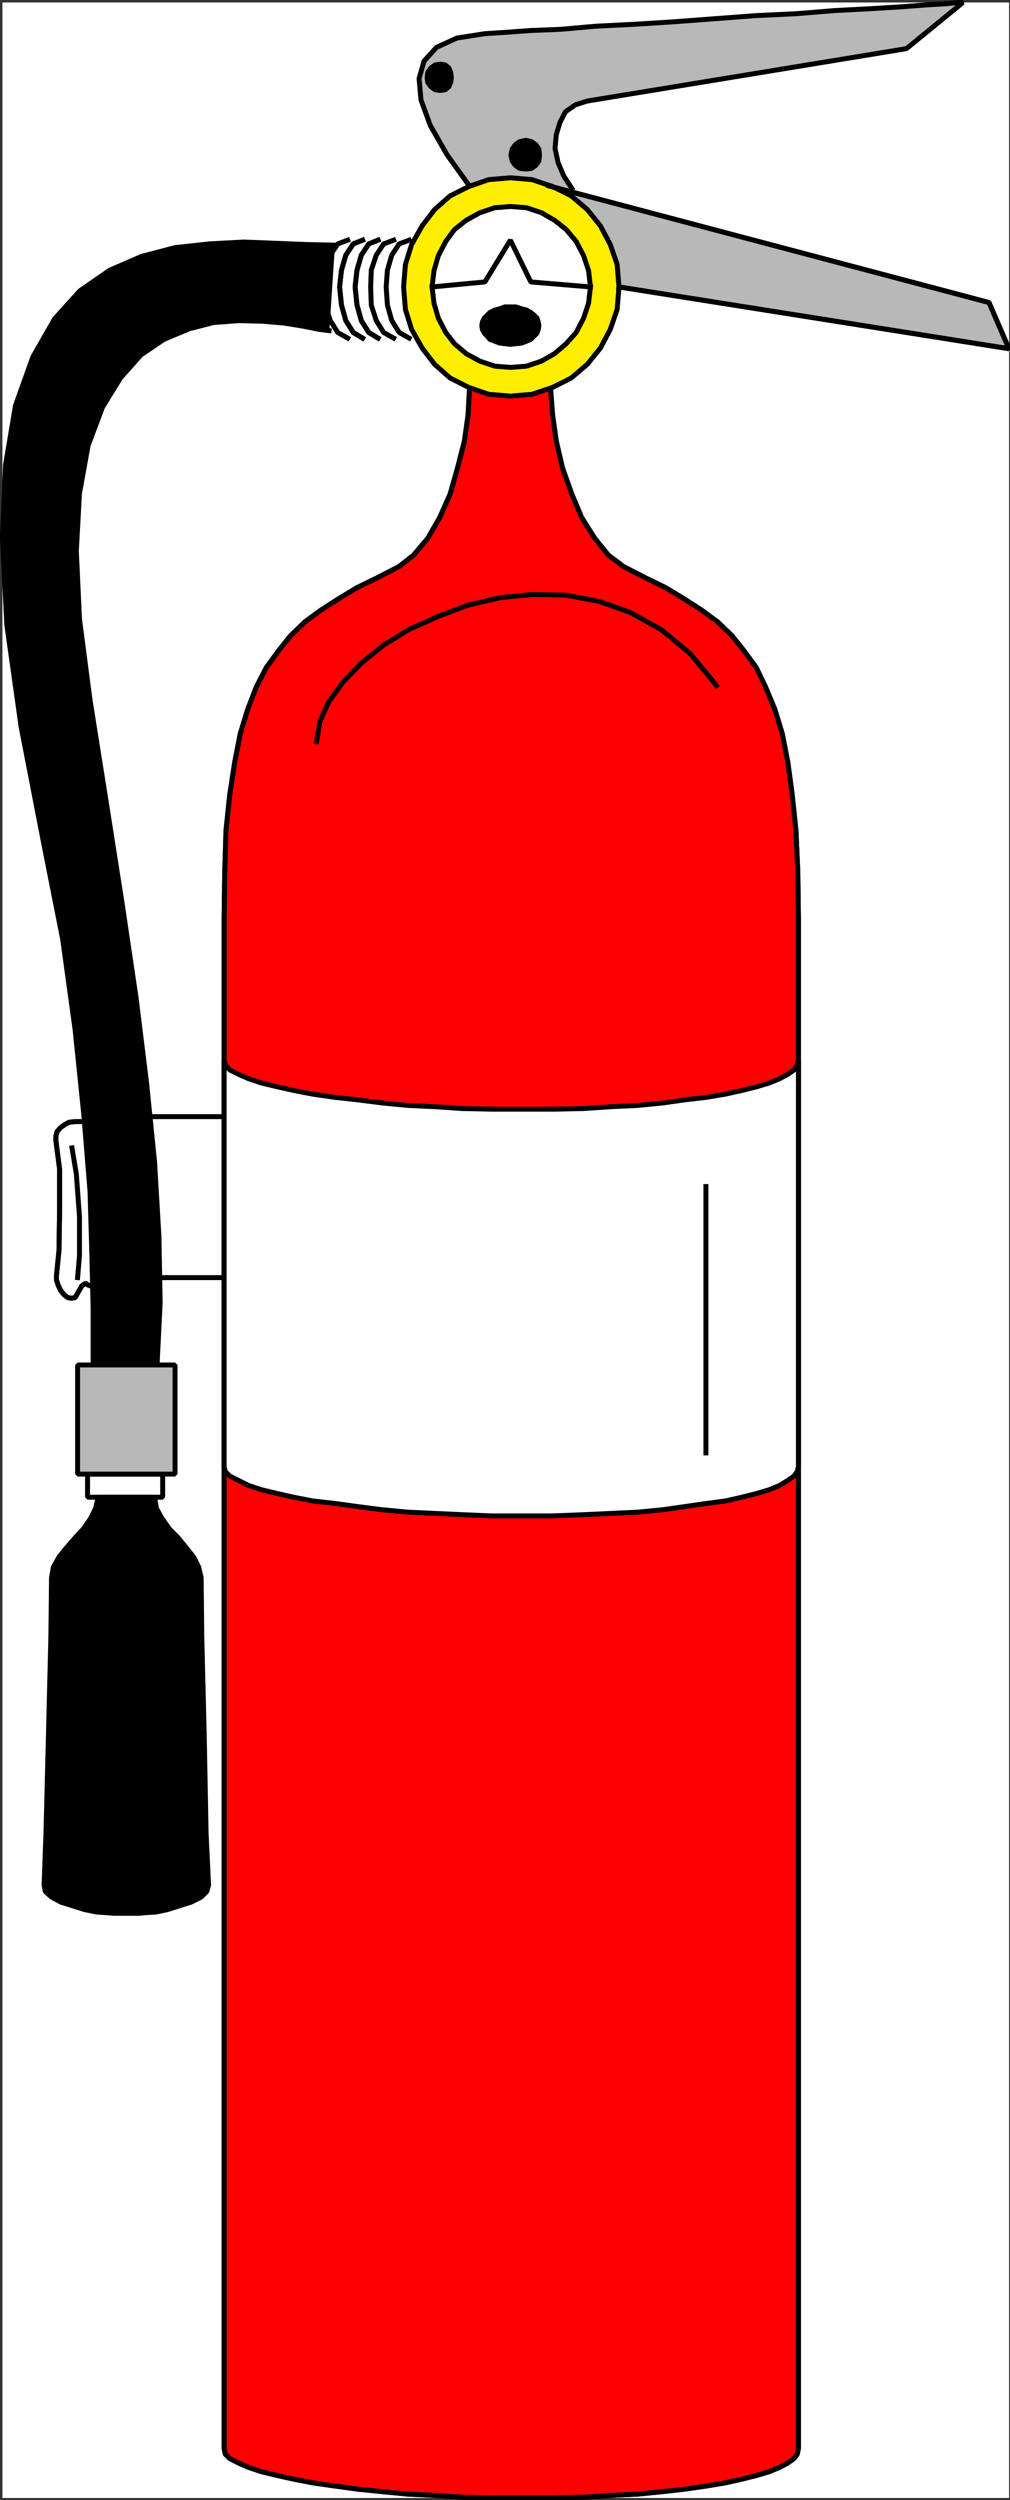
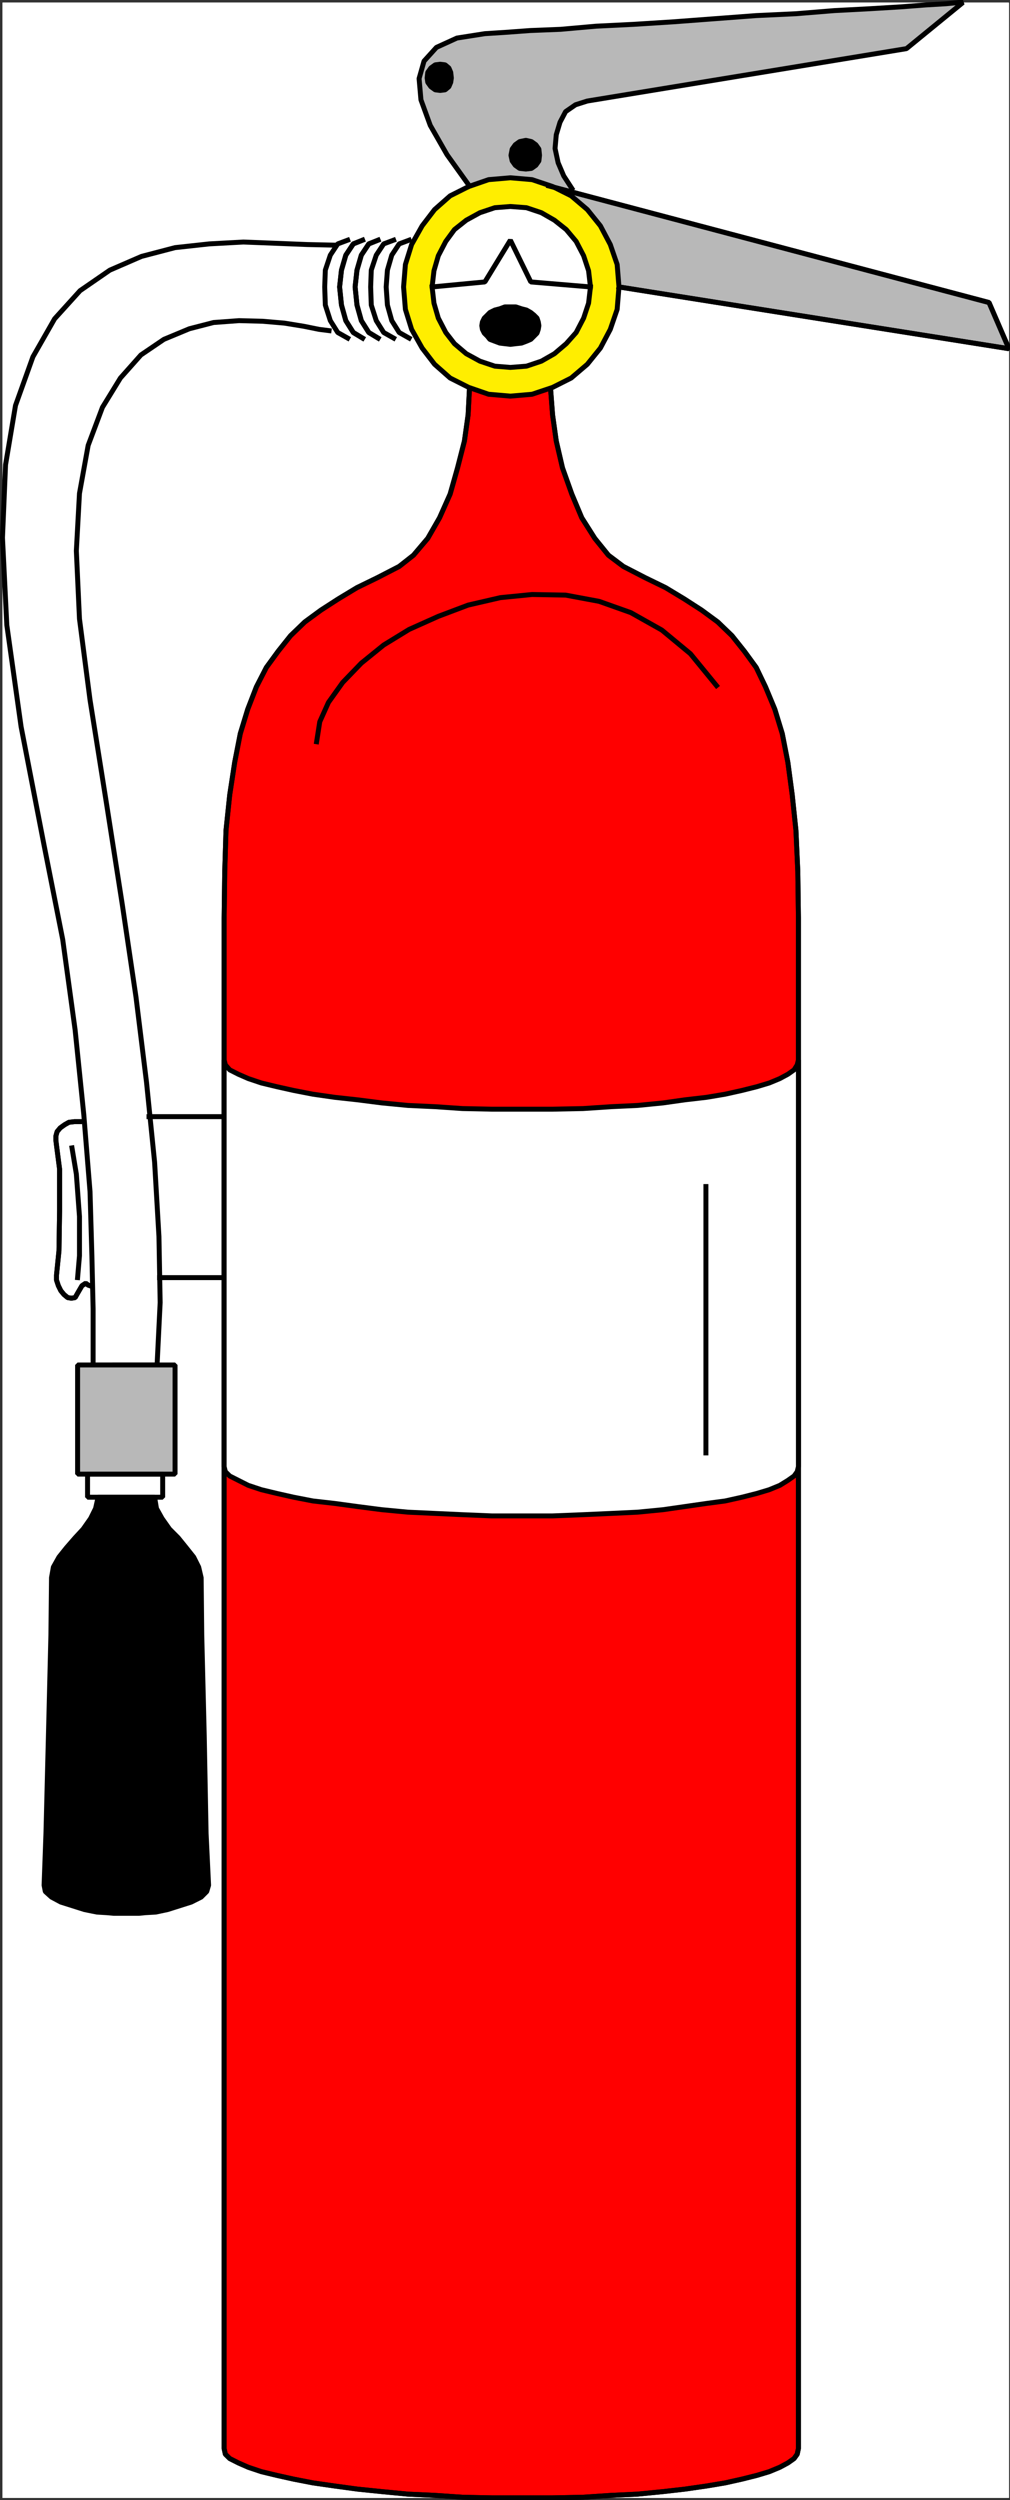
<svg xmlns="http://www.w3.org/2000/svg" width="1211.686" height="2998.72">
  <rect width="100%" height="100%" fill="#333333" stroke="none" />
  <defs>
    <clipPath id="a">
      <path d="M0 0h1207.418v2992.184H0Zm0 0" />
    </clipPath>
    <clipPath id="b">
      <path d="M655 219h552.418v196H655Zm0 0" />
    </clipPath>
    <clipPath id="c">
      <path d="M654 218h553.418v197H654Zm0 0" />
    </clipPath>
    <clipPath id="d">
      <path d="M261 460h699v2534.79H261Zm0 0" />
    </clipPath>
    <clipPath id="e">
      <path d="M651 214h557.719v205H651Zm0 0" />
    </clipPath>
  </defs>
  <path fill="#fff" d="M2.967 2996.114h1207.418V2.97H2.967Zm0 0" />
  <g clip-path="url(#a)" transform="translate(2.967 3.93)">
    <path fill="#fff" fill-rule="evenodd" stroke="#fff" stroke-linecap="square" stroke-linejoin="bevel" stroke-miterlimit="10" stroke-width=".729" d="M0 2992.184h1207.418V-.961H0Zm0 0" />
  </g>
  <g clip-path="url(#b)" transform="translate(2.967 3.93)">
    <path fill="#ccc" fill-rule="evenodd" d="m655.469 219.059 528.086 139.886 23.863 55.383-467.805-74.086zm0 0" />
  </g>
  <g clip-path="url(#c)" transform="translate(2.967 3.93)">
    <path fill="none" stroke="#ccc" stroke-linecap="square" stroke-linejoin="bevel" stroke-miterlimit="10" stroke-width=".729" d="m655.469 219.059 528.086 139.886 23.863 55.383-467.805-74.086zm0 0" />
  </g>
  <path fill="red" fill-rule="evenodd" stroke="red" stroke-linecap="square" stroke-linejoin="bevel" stroke-miterlimit="10" stroke-width=".729" d="m660.678 468.38 2.238 29.226 4.43 31.418 7.45 32.145 11.202 31.469 11.93 28.394 15.633 24.695 16.36 20.215 17.921 13.496 26.047 13.442 24.594 11.98 22.351 13.496 20.84 13.442 19.379 14.222 17.09 16.465 14.902 18.703 14.168 19.434 11.153 23.234 11.199 26.938 8.91 29.176 6.719 34.437 5.21 38.867 4.481 42.672 2.242 49.39.73 55.38V2936.98l-1.46 6.774-3.75 5.21-7.453 5.262-9.688 5.211-12.66 5.262-14.902 4.48-17.871 4.481-20.11 4.48-22.351 3.75-26.051 3.754-26.102 2.97-30.531 3.019-31.988 1.511-33.551 2.243-36.473.726h-72.992l-35.008-.726-32.773-2.243-32.77-1.511-31.312-3.02-29.02-2.969-27.562-3.753-26.102-3.75-23.078-4.48-20.113-4.481-18.598-4.48-15.683-5.263-11.88-5.21-10.417-5.262-5.262-5.211-1.461-6.774V1100.716l.73-55.38 1.512-49.39 4.48-42.672 5.938-38.867 6.723-34.437 8.906-29.176 10.422-26.938 11.93-23.234 14.172-19.434 14.902-18.703 17.086-16.465 19.383-14.222 20.84-13.442 22.351-13.496 24.59-11.98 26.05-13.442 17.141-13.496 17.14-20.214 14.173-24.696 12.66-28.394 8.91-31.47 8.23-32.144 4.43-31.418 1.512-29.226zm0 0" />
  <path fill="#b8b8b8" fill-rule="evenodd" stroke="#b8b8b8" stroke-linecap="square" stroke-linejoin="bevel" stroke-miterlimit="10" stroke-width=".729" d="m563.096 222.99-26.832-37.462-20.113-35.168-11.149-30.632-2.238-25.477 5.937-20.945 14.903-16.465 24.59-11.2 33.5-5.261 23.863-1.512 30.531-2.242 36.52-1.457 42.41-3.75 45.484-2.242 47.672-3.024 49.86-3.75 49.18-3.699 47.671-2.238 46.16-3.754 42.465-2.238 37.25-2.243 29.8-2.293 24.59-1.457 14.903-1.511h5.21l-67.784 55.383-382.883 62.832-14.117 4.48-11.93 8.234-6.723 12.762-4.48 14.953-1.457 16.465 3.7 17.191 6.718 15.735 9.691 14.953zm0 0" />
  <path fill="#b8b8b8" fill-rule="evenodd" stroke="#b8b8b8" stroke-linecap="square" stroke-linejoin="bevel" stroke-miterlimit="10" stroke-width=".729" d="m658.436 222.99 528.086 139.886 23.863 55.383-467.805-74.086zm0 0" />
  <path fill="#fe0" fill-rule="evenodd" stroke="#fe0" stroke-linecap="square" stroke-linejoin="bevel" stroke-miterlimit="10" stroke-width=".729" d="m612.276 475.153 26.05-2.242 24.59-8.23 22.352-11.254 19.328-16.465 15.684-19.43 11.878-22.457 8.23-23.965 2.192-26.937-2.191-26.934-8.23-23.914-11.88-22.457-15.683-19.484-19.328-16.465-22.352-11.2-24.59-8.234-26.05-2.238-26.102 2.238-23.809 8.235-22.351 11.199-18.652 16.465-14.899 19.484-12.66 22.457-7.453 23.914-2.188 26.934 2.188 26.937 7.453 23.965 12.66 22.457 14.899 19.43 18.652 16.465 22.351 11.254 23.81 8.23zm0 0" />
  <path fill="none" stroke="#000" stroke-linecap="square" stroke-linejoin="bevel" stroke-miterlimit="10" stroke-width="5.939" d="m612.276 475.153 26.05-2.242 24.59-8.23 22.352-11.254 19.328-16.465 15.684-19.43 11.878-22.457 8.23-23.965 2.192-26.937-2.191-26.934-8.23-23.914-11.88-22.457-15.683-19.484-19.328-16.465-22.352-11.2-24.59-8.234-26.05-2.238-26.102 2.238-23.809 8.235-22.351 11.199-18.652 16.465-14.899 19.484-12.66 22.457-7.453 23.914-2.188 26.934 2.188 26.937 7.453 23.965 12.66 22.457 14.899 19.43 18.652 16.465 22.351 11.254 23.81 8.23zm0 0" />
  <path fill="#fff" fill-rule="evenodd" stroke="#fff" stroke-linecap="square" stroke-linejoin="bevel" stroke-miterlimit="10" stroke-width=".729" d="m612.276 440.716 19.328-1.512 17.87-5.992 15.684-8.961 14.118-11.984 11.933-13.442 8.961-17.242 5.938-17.926 2.242-19.484-2.242-19.434-5.938-17.972-8.96-17.196-11.934-14.222-14.118-11.2-15.683-9.015-17.871-5.992-19.328-1.457-18.653 1.457-17.867 5.992-16.414 9.015-14.117 11.2-10.422 14.222-8.96 17.196-5.212 17.972-2.238 19.434 2.238 19.484 5.211 17.926 8.961 17.242 10.422 13.442 14.117 11.984 16.414 8.96 17.867 5.993zm0 0" />
-   <path fill="none" stroke="#000" stroke-linecap="square" stroke-linejoin="bevel" stroke-miterlimit="10" stroke-width="5.939" d="m612.276 440.716 19.328-1.512 17.87-5.992 15.684-8.961 14.118-11.984 11.933-13.442 8.961-17.242 5.938-17.926 2.242-19.484-2.242-19.434-5.938-17.972-8.96-17.196-11.934-14.222-14.118-11.2-15.683-9.015-17.871-5.992-19.328-1.457-18.653 1.457-17.867 5.992-16.414 9.015-14.117 11.2-10.422 14.222-8.96 17.196-5.212 17.972-2.238 19.434 2.238 19.484 5.211 17.926 8.961 17.242 10.422 13.442 14.117 11.984 16.414 8.96 17.867 5.993zm0 0" />
+   <path fill="none" stroke="#000" stroke-linecap="square" stroke-linejoin="bevel" stroke-miterlimit="10" stroke-width="5.939" d="m612.276 440.716 19.328-1.512 17.87-5.992 15.684-8.961 14.118-11.984 11.933-13.442 8.961-17.242 5.938-17.926 2.242-19.484-2.242-19.434-5.938-17.972-8.96-17.196-11.934-14.222-14.118-11.2-15.683-9.015-17.871-5.992-19.328-1.457-18.653 1.457-17.867 5.992-16.414 9.015-14.117 11.2-10.422 14.222-8.96 17.196-5.212 17.972-2.238 19.434 2.238 19.484 5.211 17.926 8.961 17.242 10.422 13.442 14.117 11.984 16.414 8.96 17.867 5.993z" />
  <g fill="none" stroke="#000" stroke-linecap="square" stroke-linejoin="bevel" stroke-miterlimit="10" stroke-width="5.939" clip-path="url(#d)" transform="translate(2.967 3.93)">
    <path d="m657.71 464.45 2.24 29.226 4.429 31.418 7.45 32.144 11.202 31.469 11.93 28.395 15.633 24.695 16.36 20.215 17.921 13.496 26.047 13.441 24.594 11.98 22.351 13.497 20.84 13.441 19.379 14.223 17.09 16.465 14.902 18.703 14.168 19.433 11.152 23.235 11.2 26.937 8.91 29.176 6.719 34.438 5.21 38.867 4.481 42.672 2.242 49.39.73 55.38V2933.05l-1.46 6.773-3.75 5.211-7.453 5.262-9.688 5.21-12.66 5.263-14.902 4.48-17.872 4.48-20.109 4.48-22.351 3.75-26.051 3.755-26.102 2.969-30.531 3.02-31.988 1.51-33.551 2.243-36.473.727h-72.992l-35.008-.727-32.773-2.242-32.77-1.512-31.312-3.02-29.02-2.968-27.562-3.754-26.102-3.75-23.078-4.48-20.113-4.481-18.598-4.48-15.683-5.262-11.88-5.211-10.417-5.262-5.262-5.21-1.461-6.774V1096.785l.73-55.379 1.512-49.39 4.48-42.672 5.938-38.867 6.723-34.438 8.906-29.176 10.422-26.937 11.93-23.235 14.171-19.433 14.903-18.703 17.086-16.465 19.383-14.223 20.84-13.441 22.351-13.496 24.59-11.98 26.05-13.442 17.141-13.496 17.14-20.215 14.173-24.695 12.66-28.395 8.91-31.469 8.23-32.144 4.43-31.418 1.512-29.227" />
    <path d="m657.71 464.45 2.24 29.226 4.429 31.418 7.45 32.144 11.202 31.469 11.93 28.395 15.633 24.695 16.36 20.215 17.921 13.496 26.047 13.441 24.594 11.98 22.351 13.497 20.84 13.441 19.379 14.223 17.09 16.465 14.902 18.703 14.168 19.433 11.152 23.235 11.2 26.937 8.91 29.176 6.719 34.438 5.21 38.867 4.481 42.672 2.242 49.39.73 55.38V2933.05l-1.46 6.773-3.75 5.211-7.453 5.262-9.688 5.21-12.66 5.263-14.902 4.48-17.872 4.48-20.109 4.48-22.351 3.75-26.051 3.755-26.102 2.969-30.531 3.02-31.988 1.51-33.551 2.243-36.473.727h-72.992l-35.008-.727-32.773-2.242-32.77-1.512-31.312-3.02-29.02-2.968-27.562-3.754-26.102-3.75-23.078-4.48-20.113-4.481-18.598-4.48-15.683-5.262-11.88-5.211-10.417-5.262-5.262-5.21-1.461-6.774V1096.785l.73-55.379 1.512-49.39 4.48-42.672 5.938-38.867 6.723-34.438 8.906-29.176 10.422-26.937 11.93-23.235 14.171-19.433 14.903-18.703 17.086-16.465 19.383-14.223 20.84-13.441 22.351-13.496 24.59-11.98 26.05-13.442 17.141-13.496 17.14-20.215 14.173-24.695 12.66-28.395 8.91-31.469 8.23-32.144 4.43-31.418 1.512-29.227" />
  </g>
  <path fill="#fff" fill-rule="evenodd" stroke="#fff" stroke-linecap="square" stroke-linejoin="bevel" stroke-miterlimit="10" stroke-width=".729" d="m268.885 1759.208 1.461 5.992 5.262 5.211 10.418 5.262 11.879 5.992 15.683 5.21 18.598 4.481 20.113 4.532 23.078 4.48 26.102 2.969 27.562 3.754 29.02 3.75 31.312 2.969 32.77 1.511 32.773 1.512 35.008 1.457h72.992l36.473-1.457 33.55-1.512 31.989-1.511 30.531-2.97 26.102-3.75 26.05-3.753 22.352-2.969 20.11-4.48 17.87-4.532 14.903-4.48 12.66-5.211 9.688-5.992 7.453-5.262 3.75-5.21 1.46-5.993v-487.914l-1.46 5.992-3.75 5.988-7.453 5.266-9.688 5.207-12.66 5.262-14.902 4.48-17.871 4.48-20.11 4.481-22.351 3.754-26.051 3.02-26.102 3.699-30.531 3.023-31.988 1.512-33.551 2.238-36.473.73h-72.992l-35.008-.73-32.773-2.238-32.77-1.512-31.312-3.023-29.02-3.7-27.562-3.019-26.102-3.754-23.078-4.48-20.113-4.48-18.598-4.481-15.683-5.262-11.88-5.207-10.417-5.266-5.262-5.988-1.461-5.992zm0 0" />
  <path fill="none" stroke="#000" stroke-linecap="square" stroke-linejoin="bevel" stroke-miterlimit="10" stroke-width="5.939" d="m268.885 1759.208 1.461 5.992 5.262 5.211 10.418 5.262 11.879 5.992 15.683 5.21 18.598 4.481 20.113 4.532 23.078 4.48 26.102 2.969 27.562 3.754 29.02 3.75 31.312 2.969 32.77 1.511 32.773 1.512 35.008 1.457h72.992l36.473-1.457 33.55-1.512 31.989-1.511 30.531-2.97 26.102-3.75 26.05-3.753 22.352-2.969 20.11-4.48 17.87-4.532 14.903-4.48 12.66-5.211 9.688-5.992 7.453-5.262 3.75-5.21 1.46-5.993v-487.914l-1.46 5.992-3.75 5.988-7.453 5.266-9.688 5.207-12.66 5.262-14.902 4.48-17.871 4.48-20.11 4.481-22.351 3.754-26.051 3.02-26.102 3.699-30.531 3.023-31.988 1.512-33.551 2.238-36.473.73h-72.992l-35.008-.73-32.773-2.238-32.77-1.512-31.312-3.023-29.02-3.7-27.562-3.019-26.102-3.754-23.078-4.48-20.113-4.48-18.598-4.481-15.683-5.262-11.88-5.207-10.417-5.266-5.262-5.988-1.461-5.992zM563.096 222.99l-26.832-37.462-20.113-35.168-11.149-30.632-2.238-25.477 5.937-20.945 14.903-16.465 24.59-11.2 33.5-5.261 23.863-1.512 30.531-2.242 36.52-1.457 42.41-3.75 45.484-2.242 47.672-3.024 49.86-3.75 49.18-3.699 47.671-2.238 46.16-3.754 42.465-2.238 37.25-2.243 29.8-2.293 24.59-1.457 14.903-1.511h5.21l-67.784 55.383-382.883 62.832-14.117 4.48-11.93 8.234-6.723 12.762-4.48 14.953-1.457 16.465 3.7 17.191 6.718 15.735 9.691 14.953" />
  <g fill="none" stroke="#000" stroke-linecap="square" stroke-linejoin="bevel" stroke-miterlimit="10" stroke-width="5.939" clip-path="url(#e)" transform="translate(2.967 3.93)">
    <path d="m655.469 219.059 528.086 139.886 23.863 55.383-467.805-74.086" />
    <path d="m655.469 219.059 528.086 139.886 23.863 55.383-467.805-74.086" />
  </g>
  <path fill="none" stroke="#000" stroke-linecap="square" stroke-linejoin="bevel" stroke-miterlimit="10" stroke-width="5.939" d="m490.83 288.063-11.93 4.48-8.91 13.493-5.21 17.977-1.508 20.16 1.508 21.726 5.21 18.704 8.91 14.222 11.93 6.723" />
  <path fill="none" stroke="#000" stroke-linecap="square" stroke-linejoin="bevel" stroke-miterlimit="10" stroke-width="5.939" d="m472.233 288.063-11.934 4.48-8.906 13.493-5.992 17.977-.73 20.16.73 21.726 5.992 18.704 8.906 14.222 11.934 6.723" />
  <path fill="none" stroke="#000" stroke-linecap="square" stroke-linejoin="bevel" stroke-miterlimit="10" stroke-width="5.939" d="m453.58 288.063-11.148 4.48-8.961 13.493-5.211 17.977-2.242 20.16 2.242 21.726 5.211 18.704 8.96 14.222 11.15 6.723" />
  <path fill="none" stroke="#000" stroke-linecap="square" stroke-linejoin="bevel" stroke-miterlimit="10" stroke-width="5.939" d="m453.58 288.063-11.148 4.48-8.961 13.493-5.211 17.977-2.242 20.16 2.242 21.726 5.211 18.704 8.96 14.222 11.15 6.723" />
  <path fill="none" stroke="#000" stroke-linecap="square" stroke-linejoin="bevel" stroke-miterlimit="10" stroke-width="5.939" d="m434.979 288.063-11.149 4.48-8.96 13.493-5.212 17.977-2.238 20.16 2.238 21.726 5.211 18.704 8.961 14.222 11.149 6.723" />
  <path fill="none" stroke="#000" stroke-linecap="square" stroke-linejoin="bevel" stroke-miterlimit="10" stroke-width="5.939" d="m434.979 288.063-11.149 4.48-8.96 13.493-5.212 17.977-2.238 20.16 2.238 21.726 5.211 18.704 8.961 14.222 11.149 6.723" />
  <path fill="none" stroke="#000" stroke-linecap="square" stroke-linejoin="bevel" stroke-miterlimit="10" stroke-width="5.939" d="m417.112 288.063-11.934 4.48-8.906 13.493-5.992 17.977-.73 20.16.73 21.726 5.992 18.704 8.906 14.222 11.934 6.723m-37.254 484.164 3.754-23.965 10.418-23.184 17.09-23.968 22.351-23.184 26.828-21.726 30.531-18.704 35.012-15.68 35.742-13.495 38.762-8.961 37.98-3.75 40.223.726 40.219 7.504 37.98 13.496 37.254 20.942 34.281 28.394 31.258 38.192M518.393 344.173l63.3-5.992 30.583-50.118 24.539 50.118 71.535 5.992" />
  <path fill-rule="evenodd" stroke="#000" stroke-linecap="square" stroke-linejoin="bevel" stroke-miterlimit="10" stroke-width=".729" d="m612.276 413.048 6.668-.781 6.722-.727 5.938-2.242 5.21-2.238 3.755-3.754 3.699-3.75 1.508-4.48.73-4.481-.73-4.48-1.508-4.532-3.7-3.7-3.753-3.023-5.211-2.968-5.938-1.512-6.722-2.242h-13.387l-5.942 2.242-5.992 1.512-5.937 2.968-2.969 3.024-3.754 3.699-2.238 4.531-.73 4.48.73 4.481 2.238 4.48 3.754 3.75 2.969 3.755 5.937 2.238 5.992 2.242 5.942.727zm0 0" />
  <path fill="none" stroke="#000" stroke-linecap="square" stroke-linejoin="bevel" stroke-miterlimit="10" stroke-width="5.939" d="m612.276 413.048 6.668-.781 6.722-.727 5.938-2.242 5.21-2.238 3.755-3.754 3.699-3.75 1.508-4.48.73-4.481-.73-4.48-1.508-4.532-3.7-3.7-3.753-3.023-5.211-2.968-5.938-1.512-6.722-2.242h-13.387l-5.942 2.242-5.992 1.512-5.937 2.968-2.969 3.024-3.754 3.699-2.238 4.531-.73 4.48.73 4.481 2.238 4.48 3.754 3.75 2.969 3.755 5.937 2.238 5.992 2.242 5.942.727zm0 0" />
  <path fill-rule="evenodd" stroke="#000" stroke-linecap="square" stroke-linejoin="bevel" stroke-miterlimit="10" stroke-width=".729" d="m630.877 202.774 6.719-.78 5.21-3.7 3.7-5.262.73-6.722-.73-7.5-3.7-5.211-5.21-3.75-6.719-1.512-7.453 1.512-5.207 3.75-3.754 5.21-1.457 7.5 1.457 6.723 3.754 5.262 5.207 3.7zm0 0" />
  <path fill="none" stroke="#000" stroke-linecap="square" stroke-linejoin="bevel" stroke-miterlimit="10" stroke-width="5.939" d="m630.877 202.774 6.719-.78 5.21-3.7 3.7-5.262.73-6.722-.73-7.5-3.7-5.211-5.21-3.75-6.719-1.512-7.453 1.512-5.207 3.75-3.754 5.21-1.457 7.5 1.457 6.723 3.754 5.262 5.207 3.7zm0 0" />
  <path fill-rule="evenodd" stroke="#000" stroke-linecap="square" stroke-linejoin="bevel" stroke-miterlimit="10" stroke-width=".729" d="m528.084 108.474 5.938-.73 4.48-3.75 2.242-5.263.727-5.21-.727-6.723-2.242-5.262-4.48-3.75-5.938-.73-5.941.73-5.211 3.75-3.75 5.262-.73 6.722.73 5.211 3.75 5.262 5.21 3.75zm0 0" />
  <path fill="none" stroke="#000" stroke-linecap="square" stroke-linejoin="bevel" stroke-miterlimit="10" stroke-width="5.939" d="m528.084 108.474 5.938-.73 4.48-3.75 2.242-5.263.727-5.21-.727-6.723-2.242-5.262-4.48-3.75-5.938-.73-5.941.73-5.211 3.75-3.75 5.262-.73 6.722.73 5.211 3.75 5.262 5.21 3.75zm0 0" />
-   <path fill-rule="evenodd" stroke="#000" stroke-linecap="square" stroke-linejoin="bevel" stroke-miterlimit="10" stroke-width=".729" d="m394.76 396.587-11.934-1.512-18.597-3.75-23.082-3.754-26.102-2.238-28.289-.73-30.531 2.242-29.07 7.5-30.532 12.715-27.562 18.703-24.59 27.664-21.57 35.168-17.141 45.64-10.418 57.621-3.754 68.875 3.754 81.54 12.66 97.269 20.11 126.5 18.597 118.945 16.414 110.762 12.66 102.48 9.692 95.813 5.207 89.04 1.46 79.296-3.698 74.867H111.7v-67.363l-1.46-63.617-2.239-77.055-7.453-92.059-10.418-101.753-14.902-108.524-22.352-112.953-27.558-142.18L8.178 749.77l-5.21-104.773 3.698-87.527 11.93-71.117L39.49 428l26.047-45.637 30.532-33.71 35.742-24.641 37.98-16.465 40.223-10.524 41-4.48 40.953-2.242 38.711 1.511 38.031 1.512 32.77.727zm0 0" />
  <path fill="none" stroke="#000" stroke-linecap="square" stroke-linejoin="bevel" stroke-miterlimit="10" stroke-width="5.939" d="m394.76 396.587-11.934-1.512-18.597-3.75-23.082-3.754-26.102-2.238-28.289-.73-30.531 2.242-29.07 7.5-30.532 12.715-27.562 18.703-24.59 27.664-21.57 35.168-17.141 45.64-10.418 57.621-3.754 68.875 3.754 81.54 12.66 97.269 20.11 126.5 18.597 118.945 16.414 110.762 12.66 102.48 9.692 95.813 5.207 89.04 1.46 79.296-3.698 74.867H111.7v-67.363l-1.46-63.617-2.239-77.055-7.453-92.059-10.418-101.753-14.902-108.524-22.352-112.953-27.558-142.18L8.178 749.77l-5.21-104.773 3.698-87.527 11.93-71.117L39.49 428l26.047-45.637 30.532-33.71 35.742-24.641 37.98-16.465 40.223-10.524 41-4.48 40.953-2.242 38.711 1.511 38.031 1.512 32.77.727" />
  <path fill="#b8b8b8" fill-rule="evenodd" stroke="#b8b8b8" stroke-linecap="square" stroke-linejoin="bevel" stroke-miterlimit="10" stroke-width=".729" d="M210.014 1768.169v-130.926H93.1v130.926zm0 0" />
  <path fill="none" stroke="#000" stroke-linecap="square" stroke-linejoin="bevel" stroke-miterlimit="10" stroke-width="5.939" d="M210.014 1768.169v-130.926H93.1v130.926zm0 0" />
  <path fill="none" stroke="#000" stroke-linecap="square" stroke-linejoin="bevel" stroke-miterlimit="10" stroke-width="5.939" d="M195.162 1795.888v-27.72H105.03v27.72zm0 0" />
  <path fill-rule="evenodd" stroke="#000" stroke-linecap="square" stroke-linejoin="bevel" stroke-miterlimit="10" stroke-width=".729" d="m185.475 1795.888 2.238 13.441 6.668 11.984 8.961 12.711 10.422 10.473 9.691 11.984 8.907 11.2 5.992 11.984 2.972 12.71.727 68.88 2.969 120.453 2.242 117.484 2.969 62.106-2.188 7.5-6.719 6.723-11.933 5.992-14.117 4.48-14.172 4.48-14.172 3.02-12.66.73-7.45.731h-30.53l-8.18-.73-11.93-.73-14.902-3.02-14.118-4.48-14.172-4.481-11.203-5.993-7.449-6.722-1.46-7.5 2.241-62.106 2.97-117.484 2.968-120.453.73-68.88 2.243-12.71 6.718-11.984 8.961-11.2 10.422-11.984 9.692-10.473 8.906-12.71 5.941-11.985 3.02-13.441zm0 0" />
  <path fill="none" stroke="#000" stroke-linecap="square" stroke-linejoin="bevel" stroke-miterlimit="10" stroke-width="5.939" d="m185.475 1795.888 2.238 13.441 6.668 11.984 8.961 12.711 10.422 10.473 9.691 11.984 8.907 11.2 5.992 11.984 2.972 12.71.727 68.88 2.969 120.453 2.242 117.484 2.969 62.106-2.188 7.5-6.719 6.723-11.933 5.992-14.117 4.48-14.172 4.48-14.172 3.02-12.66.73-7.45.731h-30.53l-8.18-.73-11.93-.73-14.902-3.02-14.118-4.48-14.172-4.481-11.203-5.993-7.449-6.722-1.46-7.5 2.241-62.106 2.97-117.484 2.968-120.453.73-68.88 2.243-12.71 6.718-11.984 8.961-11.2 10.422-11.984 9.692-10.473 8.906-12.71 5.941-11.985 3.02-13.441zm79.66-456.5h-86.383m86.383 0h-86.383m86.383 193.082h-73.723m73.723 0h-73.723m-96.07-187.09H89.35l-6.668.781-5.211 2.969-5.211 3.75-3.75 4.48-1.46 5.266v5.207l.73 5.992 3.699 28.45v50.117l-.73 47.882-2.97 29.176v5.988l2.239 6.774 2.972 5.992 3.7 4.48 4.48 3.75 4.48.731 4.481-.73 2.969-5.262 5.21-8.961 4.481-3.02 2.969 2.239 2.242.78" />
  <path fill="none" stroke="#000" stroke-linecap="square" stroke-linejoin="bevel" stroke-miterlimit="10" stroke-width="5.939" d="M95.342 1345.38H89.35l-6.668.781-5.211 2.969-5.211 3.75-3.75 4.48-1.46 5.266v5.207l.73 5.992 3.699 28.45v50.117l-.73 47.882-2.97 29.176v5.988l2.239 6.774 2.972 5.992 3.7 4.48 4.48 3.75 4.48.731 4.481-.73 2.969-5.262 5.21-8.961 4.481-3.02 2.969 2.239 2.242.78" />
  <path fill="none" stroke="#000" stroke-linecap="square" stroke-linejoin="bevel" stroke-miterlimit="10" stroke-width="5.939" d="m86.377 1376.849 5.211 31.414 3.754 50.851v47.149L93.1 1532.47m753.781-109.254v319.531" />
</svg>